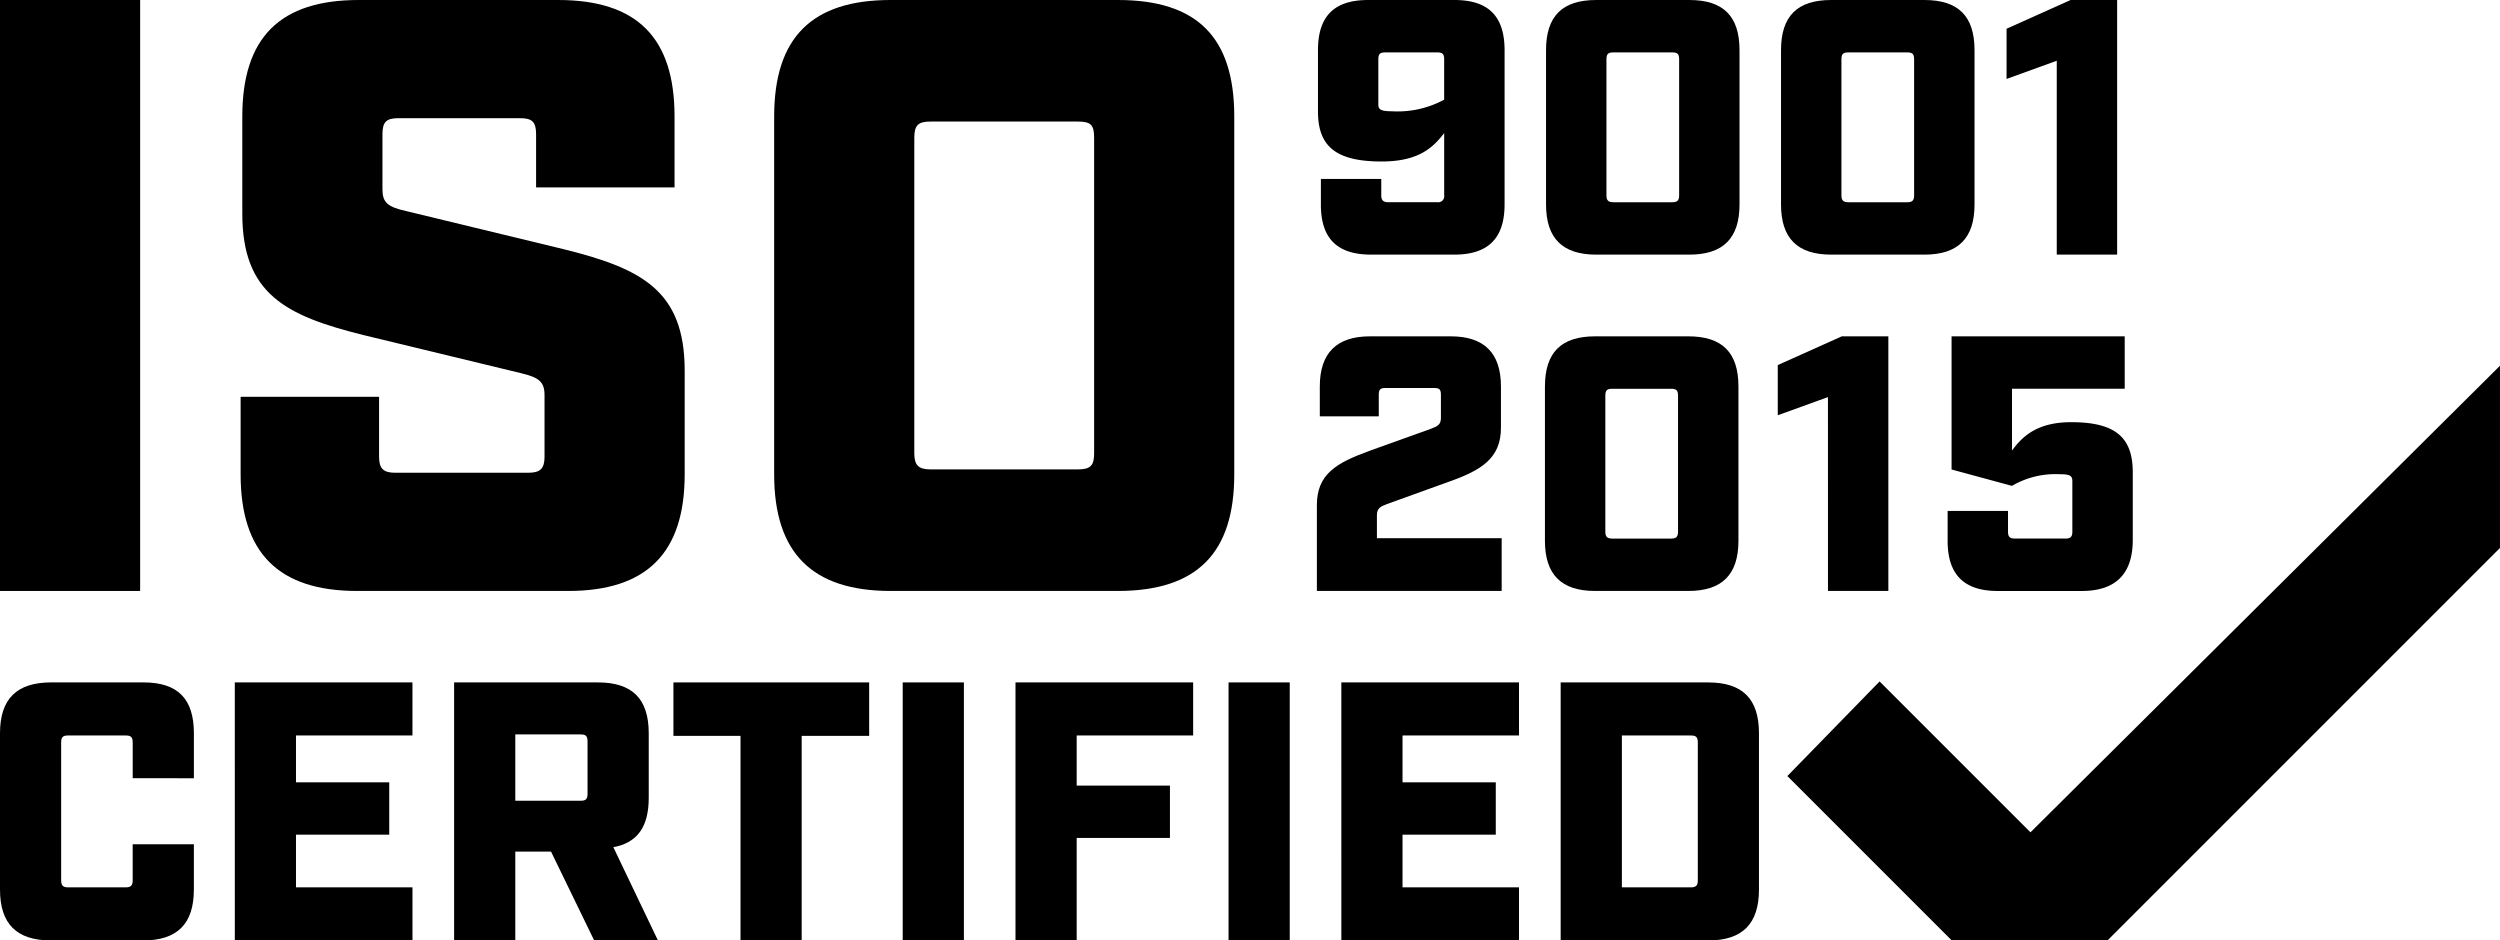
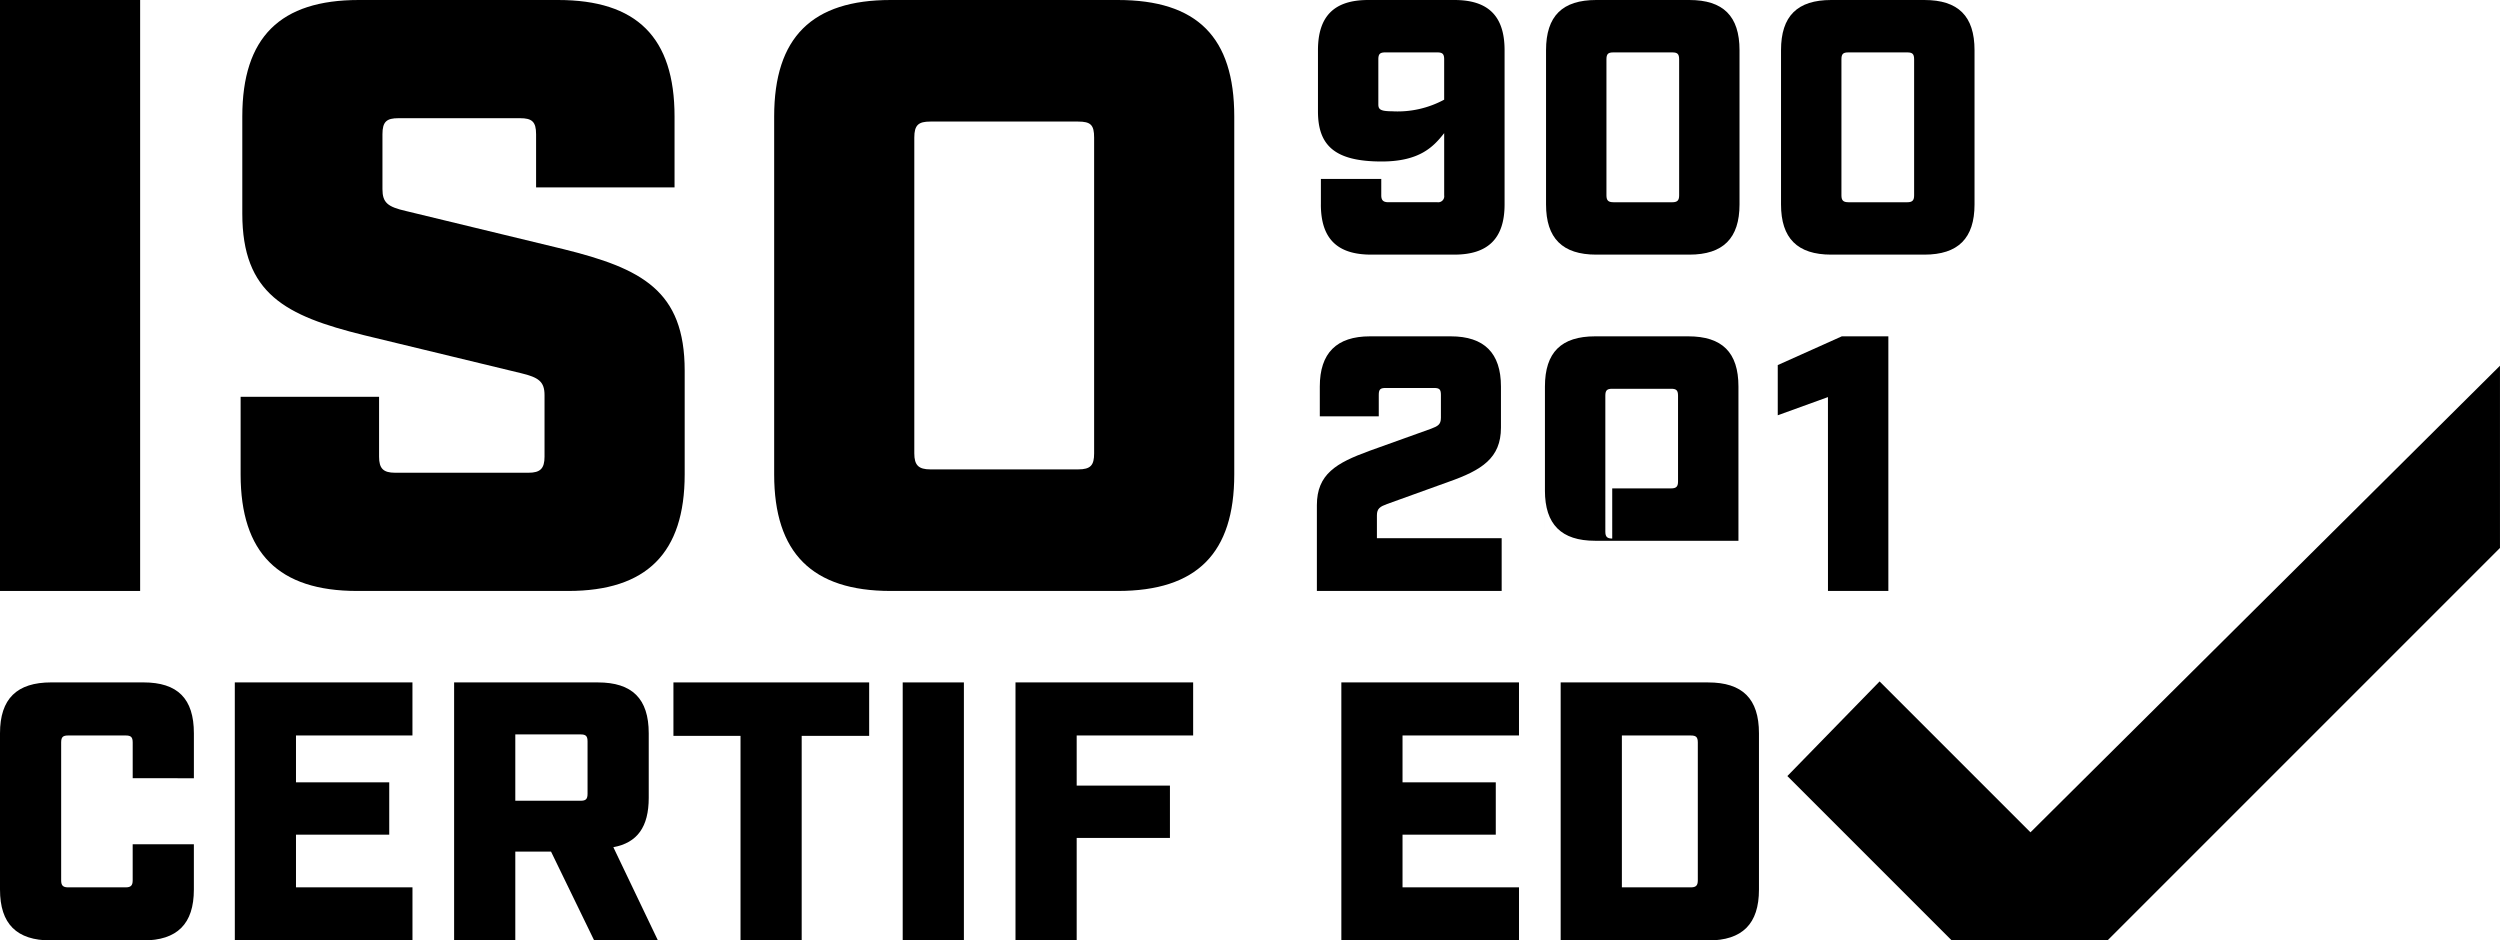
<svg xmlns="http://www.w3.org/2000/svg" viewBox="0 0 363.073 136.579" height="136.579" width="363.073" data-sanitized-data-name="Group 782" data-name="Group 782" id="Group_782">
  <defs>
    <clipPath id="clip-path">
      <rect fill="none" height="136.579" width="363.073" data-sanitized-data-name="Rectangle 218" data-name="Rectangle 218" id="Rectangle_218" />
    </clipPath>
  </defs>
  <path transform="translate(129.991 26.599)" d="M164.893,94.278,142.981,72.365,129.586,86.107l19.51,19.512,4.361,4.361h22.621l57-57V26.516Z" data-sanitized-data-name="Path 739" data-name="Path 739" id="Path_739" />
  <rect transform="translate(0 0)" height="85.824" width="20.352" data-sanitized-data-name="Rectangle 215" data-name="Rectangle 215" id="Rectangle_215" />
  <g transform="translate(0 0)" data-sanitized-data-name="Group 781" data-name="Group 781" id="Group_781">
    <g clip-path="url(#clip-path)" data-sanitized-data-name="Group 780" data-name="Group 780" id="Group_780">
      <path transform="translate(17.5 0)" d="M17.445,68.906V57.626H37.552v8.7c0,1.717.613,2.33,2.33,2.33h19.37c1.719,0,2.33-.613,2.33-2.33V57.38c0-1.961-.857-2.574-3.431-3.187L35.345,48.676c-11.4-2.82-17.656-6.009-17.656-17.658V16.92C17.689,5.394,23.208,0,34.61,0H63.545c11.4,0,16.918,5.394,16.918,16.92v10.3H60.356V19.494c0-1.839-.613-2.328-2.33-2.328H40.373c-1.717,0-2.33.489-2.33,2.328v7.968c0,1.963.735,2.576,3.431,3.189L64.28,36.17c11.4,2.818,17.656,6.007,17.656,17.654V68.906c0,11.4-5.519,16.918-16.92,16.918H34.365c-11.4,0-16.92-5.517-16.92-16.918" data-sanitized-data-name="Path 740" data-name="Path 740" id="Path_740" />
      <path transform="translate(56.304 0)" d="M56.128,68.906V16.92C56.128,5.394,61.645,0,73.046,0h32.981c11.526,0,16.92,5.394,16.92,16.92V68.906c0,11.4-5.394,16.918-16.92,16.918H73.046c-11.4,0-16.918-5.517-16.918-16.918m22.681-.737h21.458c1.839,0,2.328-.611,2.328-2.33V19.985c0-1.839-.489-2.33-2.328-2.33H78.809c-1.717,0-2.33.491-2.33,2.33V65.839c0,1.719.613,2.33,2.33,2.33" data-sanitized-data-name="Path 741" data-name="Path 741" id="Path_741" />
      <path transform="translate(95.854 0)" d="M95.978,29.688v-3.7h8.768v2.378c0,.687.264,1,1.006,1h7.131a.873.873,0,0,0,1-1V19.334c-1.532,1.955-3.54,4.12-9.086,4.12-6.869,0-9.244-2.376-9.244-7.289V7.289C95.555,2.324,97.931,0,102.844,0h12.52c4.914,0,7.291,2.324,7.291,7.289v22.4c0,4.914-2.378,7.289-7.291,7.289h-12.1c-4.966,0-7.289-2.376-7.289-7.289m10.406-13.523a14.228,14.228,0,0,0,7.5-1.691V8.611c0-.793-.264-1-1-1h-7.554c-.741,0-1.006.21-1.006,1v6.55c0,.739.318,1,2.061,1" data-sanitized-data-name="Path 742" data-name="Path 742" id="Path_742" />
      <path transform="translate(112.44 0)" d="M112.09,29.69V7.291c0-4.968,2.378-7.291,7.291-7.291H132.9c4.912,0,7.289,2.324,7.289,7.291v22.4c0,4.912-2.378,7.289-7.289,7.289H119.381c-4.914,0-7.291-2.378-7.291-7.289m9.773-.318h8.557c.739,0,1-.264,1-1V8.611c0-.793-.264-1-1-1h-8.557c-.739,0-1,.21-1,1V28.368c0,.739.264,1,1,1" data-sanitized-data-name="Path 743" data-name="Path 743" id="Path_743" />
      <path transform="translate(129.53 0)" d="M129.126,29.69V7.291C129.126,2.324,131.5,0,136.417,0H149.94c4.912,0,7.289,2.324,7.289,7.291v22.4c0,4.912-2.378,7.289-7.289,7.289H136.417c-4.914,0-7.291-2.378-7.291-7.289m9.773-.318h8.557c.739,0,1-.264,1-1V8.611c0-.793-.264-1-1-1H138.9c-.739,0-1,.21-1,1V28.368c0,.739.264,1,1,1" data-sanitized-data-name="Path 744" data-name="Path 744" id="Path_744" />
-       <path transform="translate(145.933 0.001)" d="M152.768,8.822l-7.289,2.642V4.173L154.775,0h6.763V36.978h-8.77Z" data-sanitized-data-name="Path 745" data-name="Path 745" id="Path_745" />
      <path transform="translate(95.774 24.461)" d="M103.083,41.025l8.98-3.223c.951-.371,1.426-.581,1.426-1.584V32.89c0-.793-.21-1.006-1-1.006h-7.025c-.793,0-1,.212-1,1.006v3.117H95.9V31.674q0-7.289,7.291-7.289h11.726q7.292,0,7.291,7.289v5.969c0,4.437-2.8,6.182-7.608,7.872l-8.928,3.221c-1,.371-1.478.635-1.478,1.639V53.7h18.118v7.66H95.475V48.9c0-4.489,2.8-6.128,7.608-7.87" data-sanitized-data-name="Path 746" data-name="Path 746" id="Path_746" />
-       <path transform="translate(112.36 24.461)" d="M112.01,54.075v-22.4c0-4.968,2.378-7.291,7.291-7.291h13.523c4.912,0,7.289,2.324,7.289,7.291v22.4c0,4.912-2.378,7.289-7.289,7.289H119.3c-4.914,0-7.291-2.378-7.291-7.289m9.773-.318h8.557c.739,0,1-.264,1-1V33c0-.793-.264-1-1-1h-8.557c-.739,0-1,.21-1,1V52.753c0,.739.264,1,1,1" data-sanitized-data-name="Path 747" data-name="Path 747" id="Path_747" />
+       <path transform="translate(112.36 24.461)" d="M112.01,54.075v-22.4c0-4.968,2.378-7.291,7.291-7.291h13.523c4.912,0,7.289,2.324,7.289,7.291v22.4H119.3c-4.914,0-7.291-2.378-7.291-7.289m9.773-.318h8.557c.739,0,1-.264,1-1V33c0-.793-.264-1-1-1h-8.557c-.739,0-1,.21-1,1V52.753c0,.739.264,1,1,1" data-sanitized-data-name="Path 747" data-name="Path 747" id="Path_747" />
      <path transform="translate(129.292 24.462)" d="M136.179,33.207l-7.289,2.642V28.558l9.3-4.173h6.763V61.363h-8.77Z" data-sanitized-data-name="Path 748" data-name="Path 748" id="Path_748" />
-       <path transform="translate(141.647 24.461)" d="M141.205,54.073V49.741h8.77v3.013c0,.739.264,1,1,1h7.343c.739,0,1-.262,1-1V45.41c0-.793-.371-1-1.849-1a12.466,12.466,0,0,0-6.921,1.691l-8.77-2.378V24.385h25.145v7.606H150.556v8.98c1.478-2.007,3.592-4.12,8.611-4.12,6.55,0,8.926,2.326,8.926,7.291v9.825c0,4.914-2.482,7.4-7.4,7.4h-12.2c-4.912,0-7.289-2.376-7.289-7.289" data-sanitized-data-name="Path 749" data-name="Path 749" id="Path_749" />
      <path transform="translate(0 49.631)" d="M0,79.561v-22.7c0-5.032,2.462-7.388,7.442-7.388H20.825c4.978,0,7.333,2.356,7.333,7.388v6.53H19.272V58.2c0-.8-.268-1.018-1.018-1.018H9.9c-.749,0-1.018.214-1.018,1.018V78.223c0,.749.268,1.016,1.018,1.016h8.351c.749,0,1.018-.266,1.018-1.016V72.977h8.886v6.584c0,4.978-2.41,7.388-7.388,7.388H7.388C2.41,86.948,0,84.539,0,79.561" data-sanitized-data-name="Path 750" data-name="Path 750" id="Path_750" />
      <path transform="translate(17.077 49.631)" d="M17.023,49.476h25.8v7.708H25.909v6.8H39.452v7.6H25.909v7.654H42.826v7.71h-25.8Z" data-sanitized-data-name="Path 751" data-name="Path 751" id="Path_751" />
      <path transform="translate(33.027 49.631)" d="M32.924,49.476H53.8c4.978,0,7.388,2.356,7.388,7.39v9.367c0,4.229-1.661,6.53-5.14,7.173l6.478,13.543h-9.26L47,74.048H41.81v12.9H32.924ZM51.285,66.661c.749,0,1.018-.214,1.018-1.018v-7.6c0-.8-.268-1.016-1.018-1.016H41.81v9.635Z" data-sanitized-data-name="Path 752" data-name="Path 752" id="Path_752" />
      <path transform="translate(48.977 49.631)" d="M58.568,57.238H48.825V49.476H77.251v7.762h-9.8v29.71H58.568Z" data-sanitized-data-name="Path 753" data-name="Path 753" id="Path_753" />
      <rect transform="translate(131.099 99.107)" height="37.472" width="8.886" data-sanitized-data-name="Rectangle 216" data-name="Rectangle 216" id="Rectangle_216" />
      <path transform="translate(73.855 49.631)" d="M73.625,49.476h25.8v7.708H82.511v7.281H96.054v7.6H82.511V86.949H73.625Z" data-sanitized-data-name="Path 754" data-name="Path 754" id="Path_754" />
-       <rect transform="translate(178.421 99.107)" height="37.472" width="8.886" data-sanitized-data-name="Rectangle 217" data-name="Rectangle 217" id="Rectangle_217" />
      <path transform="translate(97.553 49.631)" d="M97.249,49.476h25.8v7.708H106.135v6.8h13.543v7.6H106.135v7.654h16.916v7.71h-25.8Z" data-sanitized-data-name="Path 755" data-name="Path 755" id="Path_755" />
      <path transform="translate(113.504 49.632)" d="M113.15,49.477h21.411c4.978,0,7.388,2.354,7.388,7.388v22.7c0,4.978-2.41,7.386-7.388,7.386H113.15Zm18.9,29.762c.749,0,1.018-.266,1.018-1.018V58.2c0-.8-.268-1.018-1.018-1.018h-10.01V79.239Z" data-sanitized-data-name="Path 756" data-name="Path 756" id="Path_756" />
    </g>
  </g>
</svg>